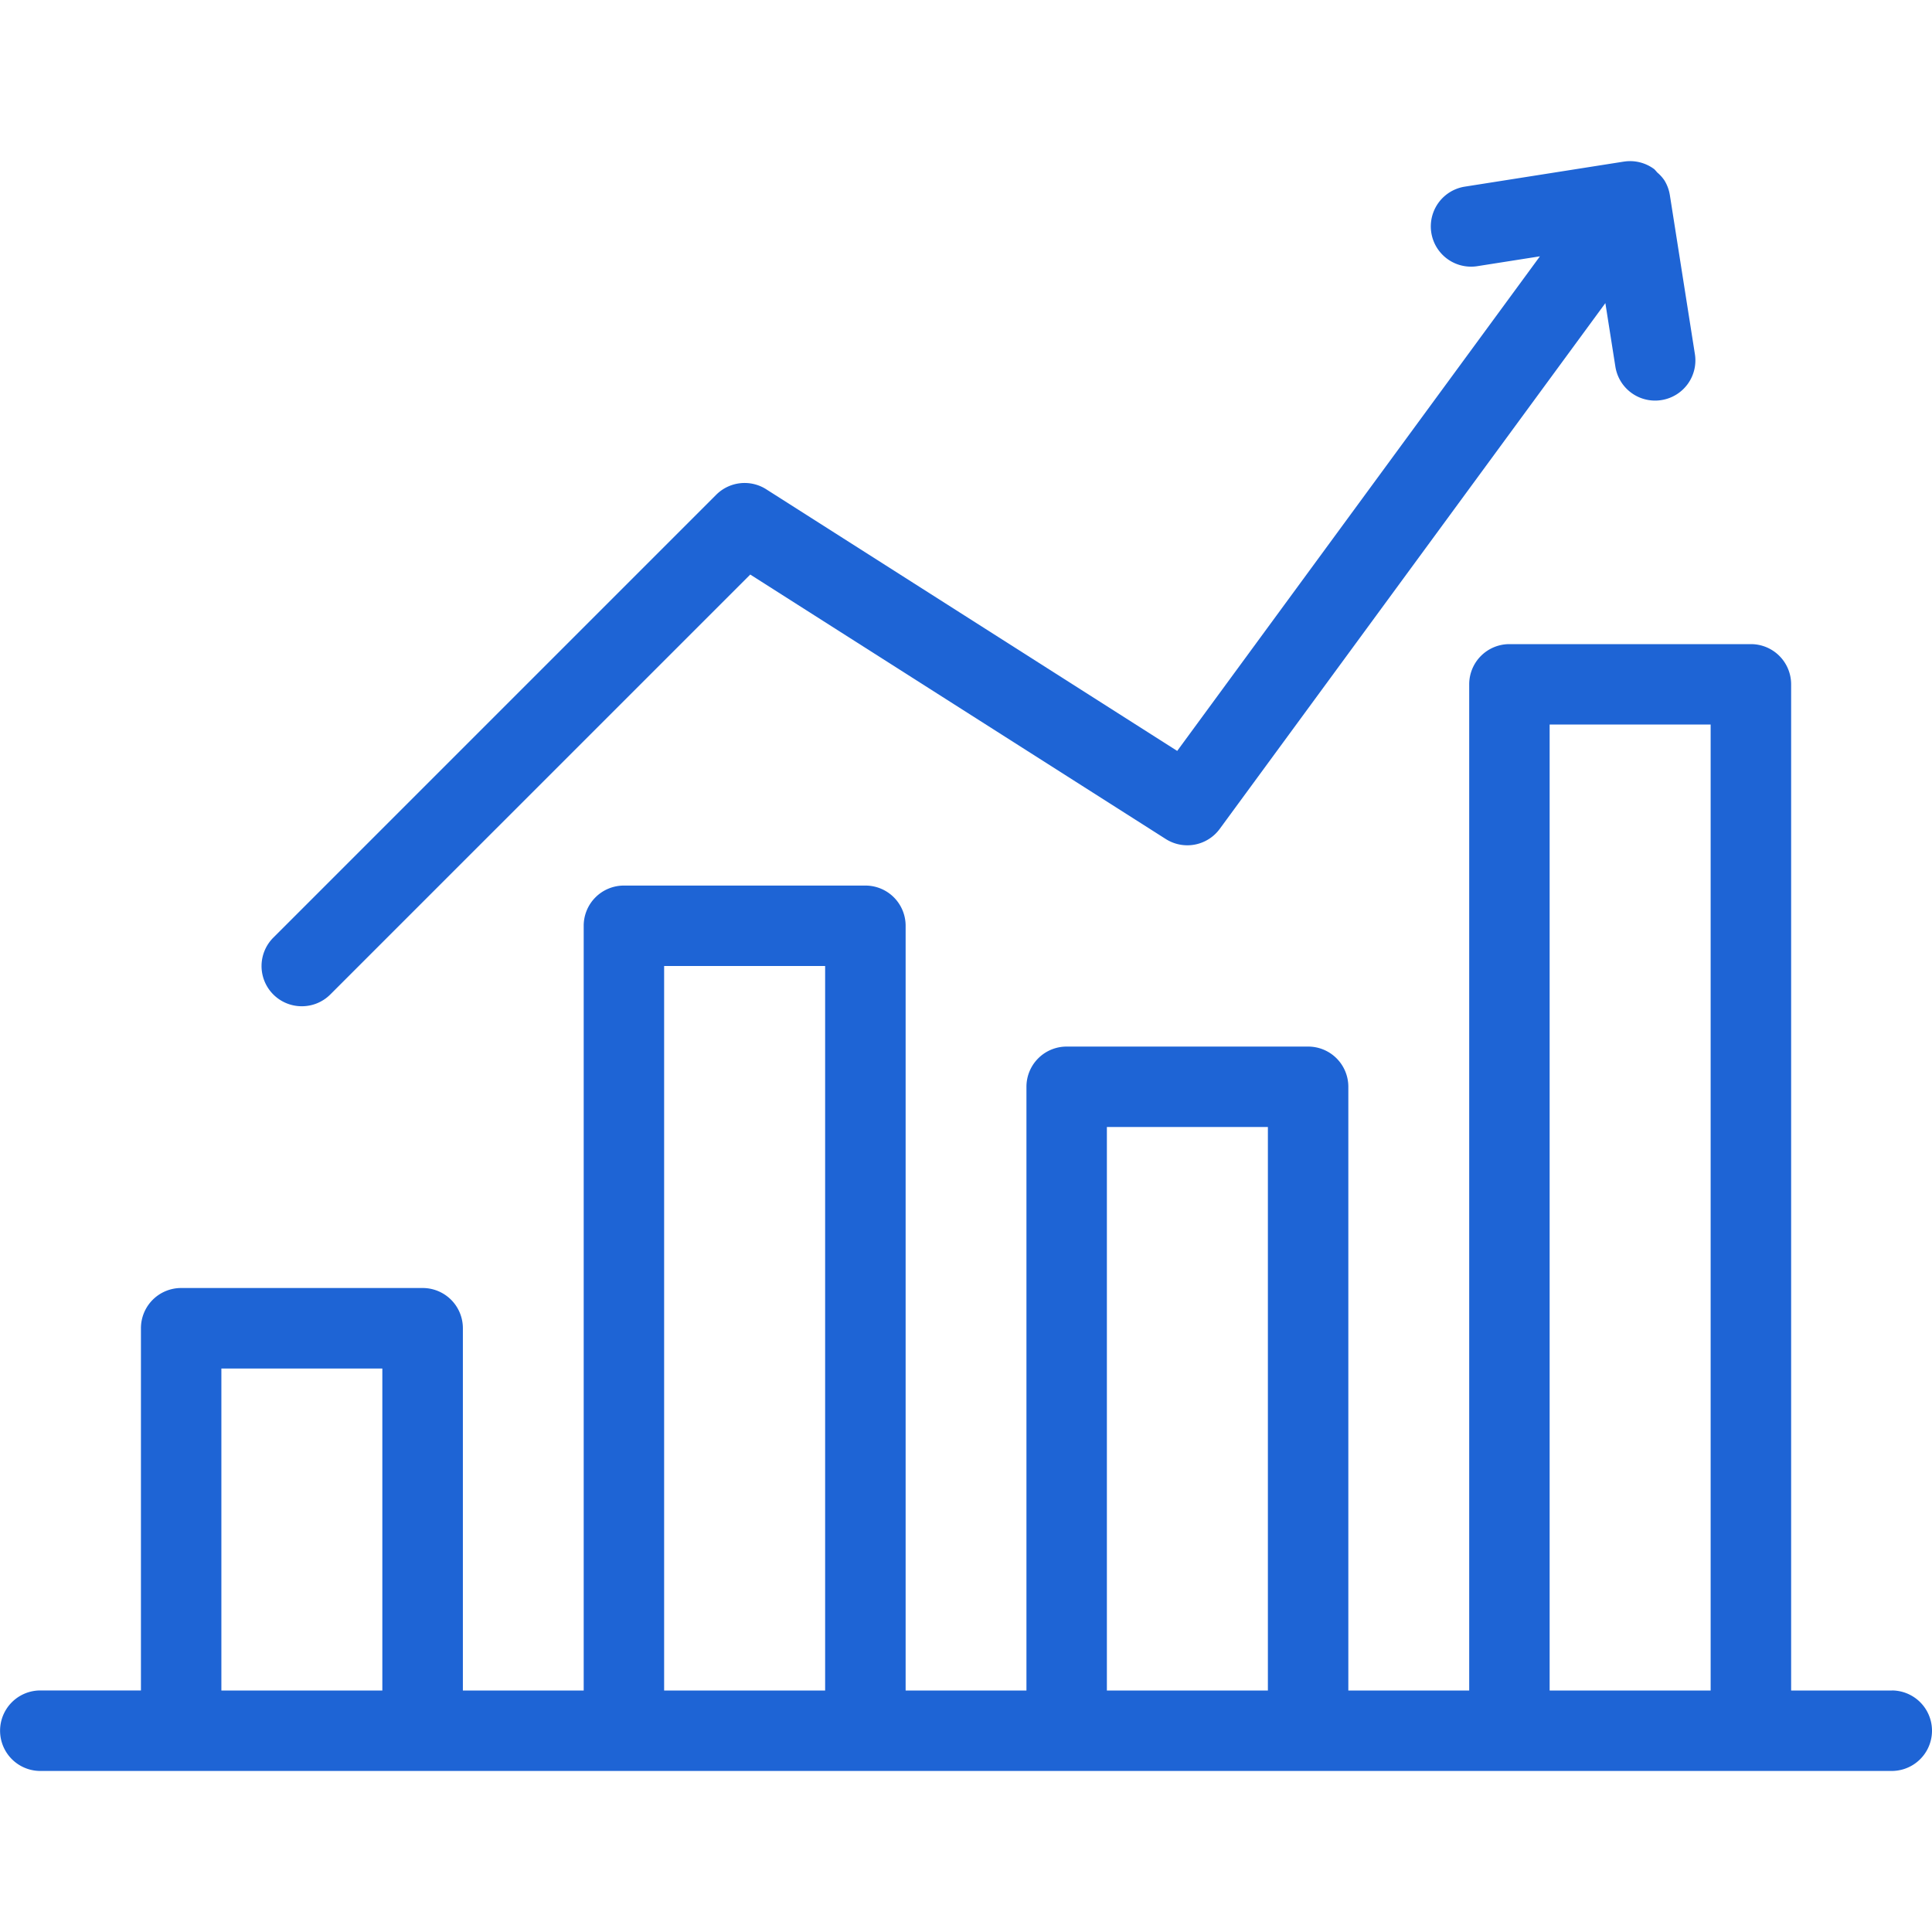
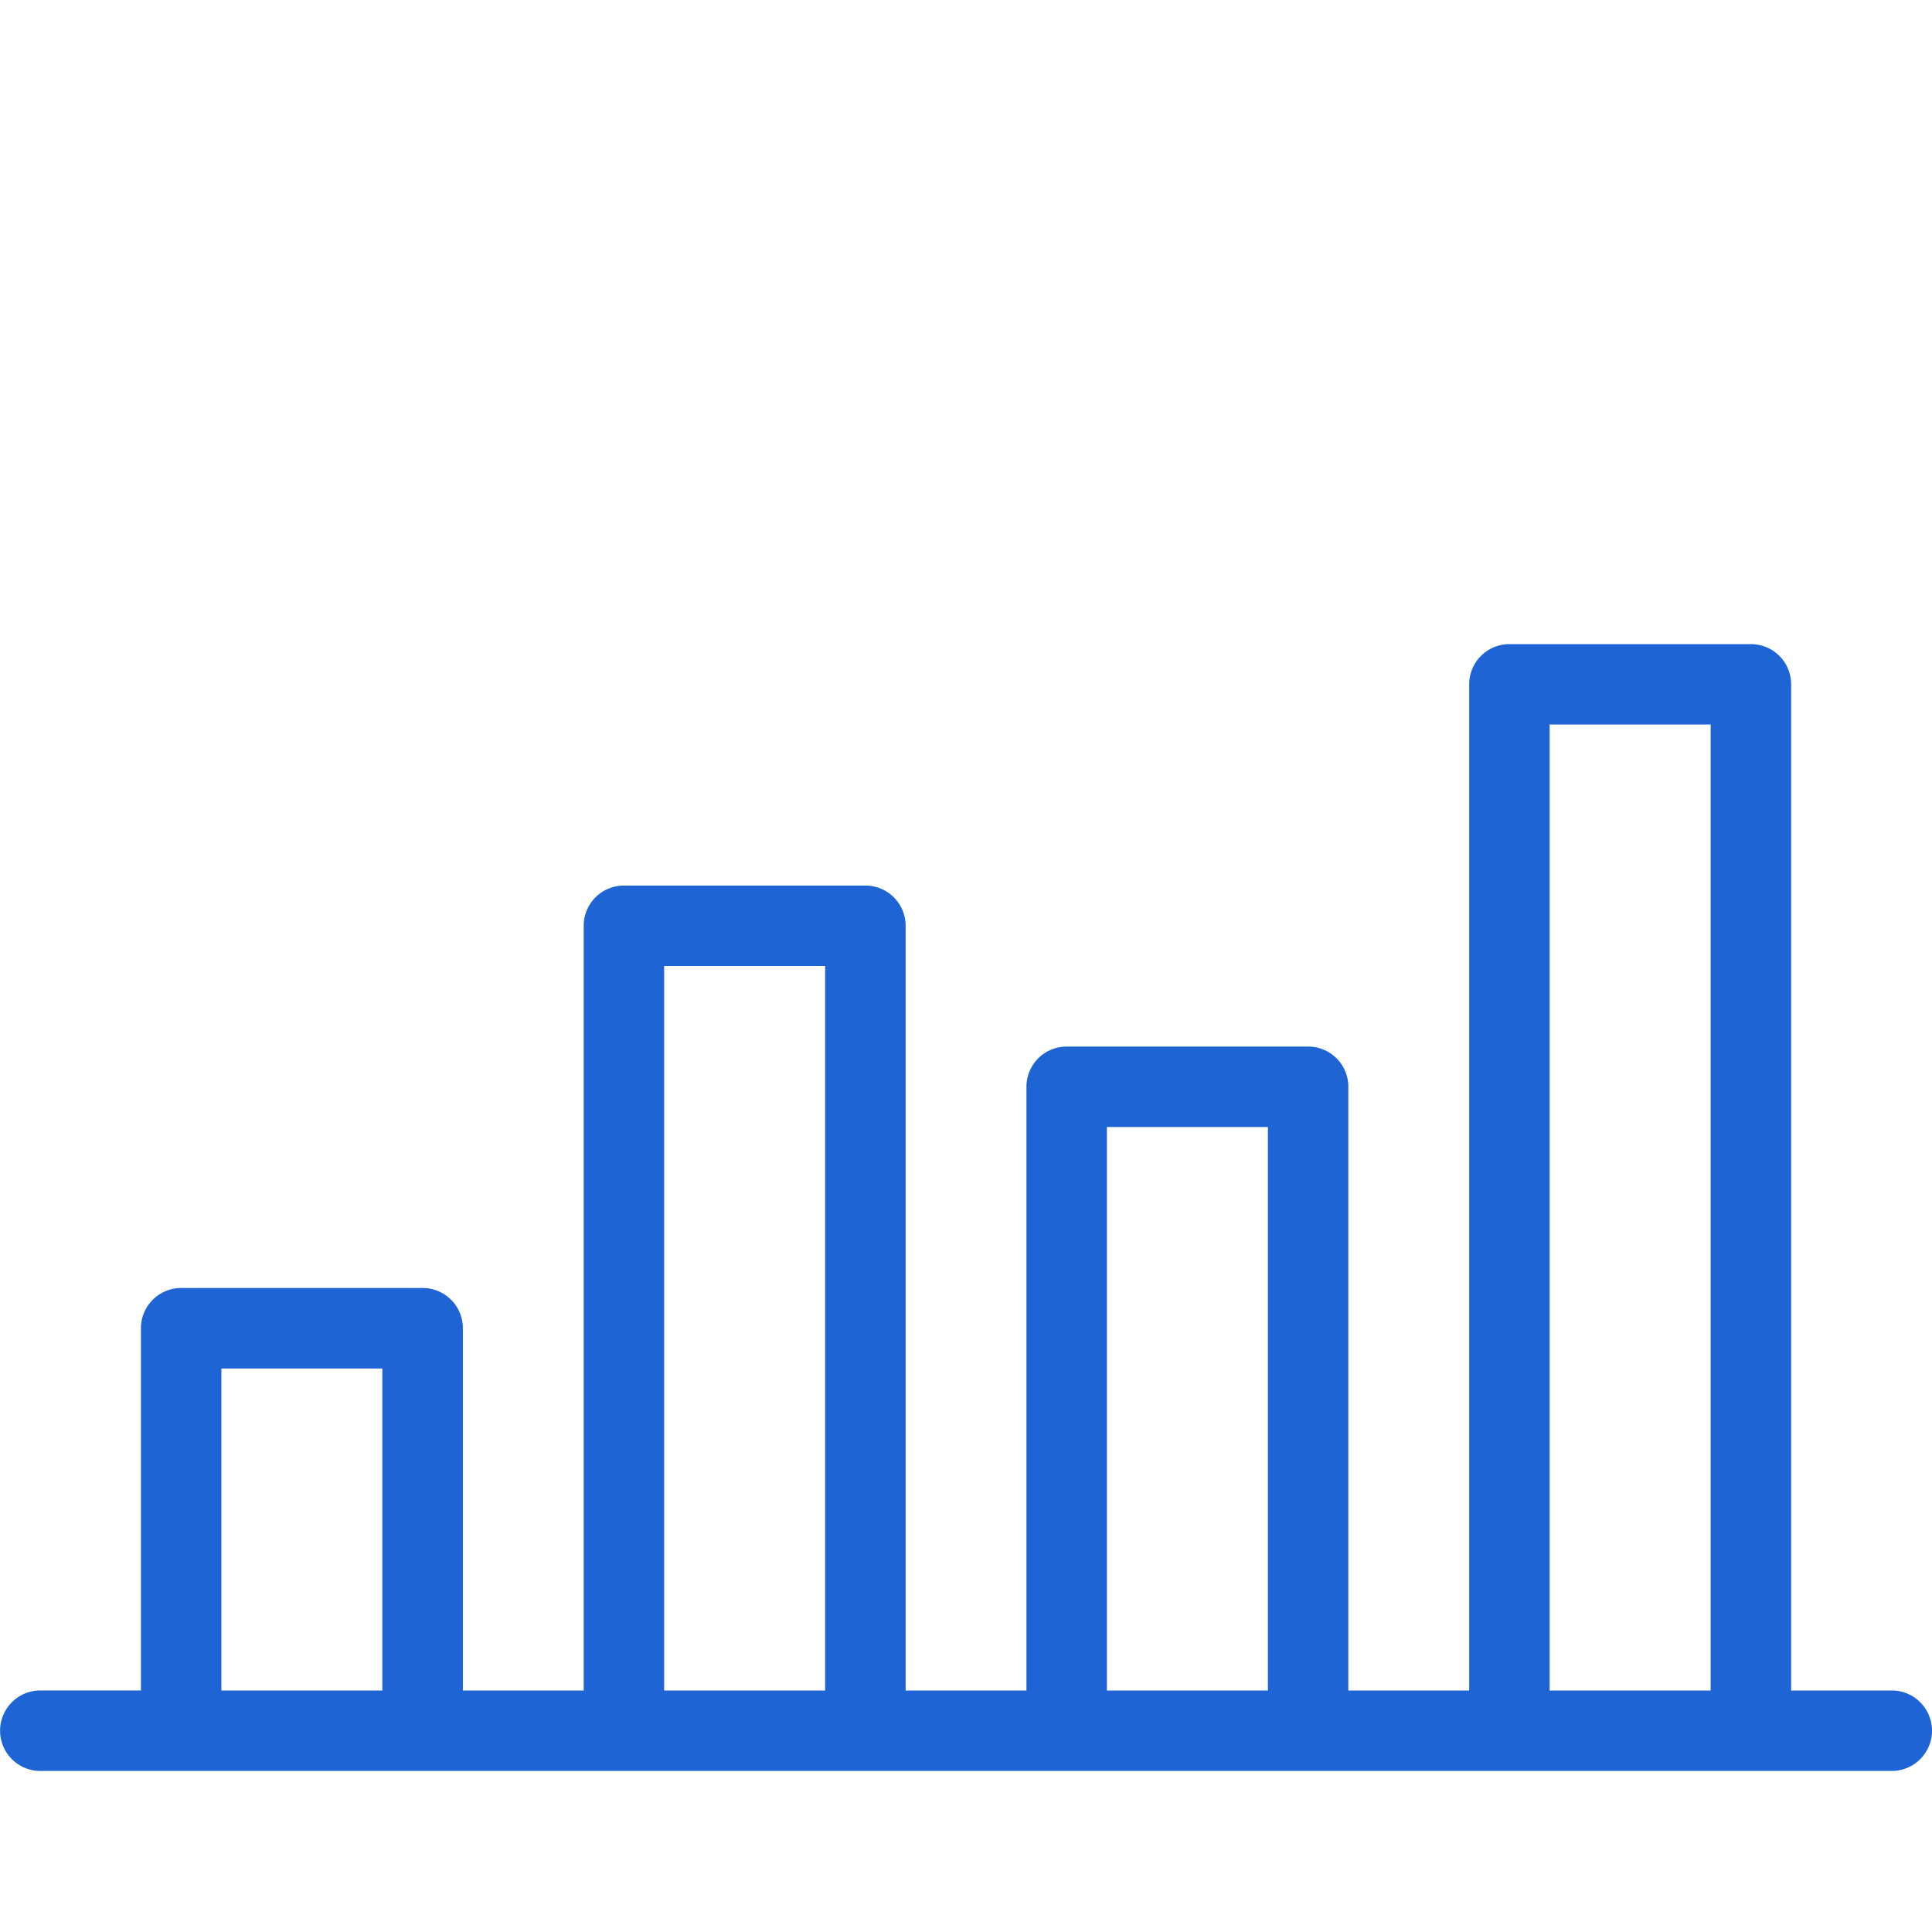
<svg xmlns="http://www.w3.org/2000/svg" width="125" height="125" viewBox="0 0 125 125">
  <defs>
    <clipPath id="clip-path">
      <rect id="Rectangle_12580" data-name="Rectangle 12580" width="125" height="125" transform="translate(860 1894)" fill="#1e64d5" stroke="#707070" stroke-width="1" />
    </clipPath>
  </defs>
  <g id="Mask_Group_90957" data-name="Mask Group 90957" transform="translate(-860 -1894)" clip-path="url(#clip-path)">
    <g id="noun-growth-3684045" transform="translate(849.437 1886.811)">
      <path id="Path_29964" data-name="Path 29964" d="M132.959,106.441h-6.51v-65.1a2.6,2.6,0,0,0-2.6-2.6H108.22a2.6,2.6,0,0,0-2.6,2.6v65.1H97.8V67.379a2.6,2.6,0,0,0-2.6-2.6H79.574a2.6,2.6,0,0,0-2.6,2.6v39.062H69.157V56.962a2.6,2.6,0,0,0-2.6-2.6H50.928a2.6,2.6,0,0,0-2.6,2.6v49.479H40.511V83a2.6,2.6,0,0,0-2.6-2.6H22.282a2.6,2.6,0,0,0-2.6,2.6v23.438h-6.51a2.6,2.6,0,0,0,0,5.208H132.959a2.6,2.6,0,1,0,0-5.208Zm-108.073,0V85.608H35.3v20.833Zm28.646,0V59.566H63.949v46.875Zm28.646,0V69.983H92.595v36.458Zm28.646,0v-62.5h10.417v62.5Z" transform="translate(0 10.123)" fill="#1e64d5" />
-       <path id="Path_29965" data-name="Path 29965" d="M24.611,72.293a2.6,2.6,0,0,0,1.841-.763L53.621,44.362,80.5,61.47a2.6,2.6,0,0,0,3.5-.657L108.947,26.8l.647,4.107a2.6,2.6,0,0,0,2.569,2.2,2.636,2.636,0,0,0,.409-.032,2.6,2.6,0,0,0,2.167-2.978l-1.617-10.268a2.6,2.6,0,0,0-.357-.973,2.566,2.566,0,0,0-.468-.514,2.419,2.419,0,0,0-.208-.229l-.008,0a2.61,2.61,0,0,0-1.933-.468h-.007l-10.289,1.62a2.6,2.6,0,1,0,.811,5.145l4.05-.637-23.468,32L54.656,38.846a2.6,2.6,0,0,0-3.24.356L22.77,67.848a2.6,2.6,0,0,0,1.841,4.445Z" transform="translate(5.483 0)" fill="#1e64d5" />
    </g>
  </g>
</svg>